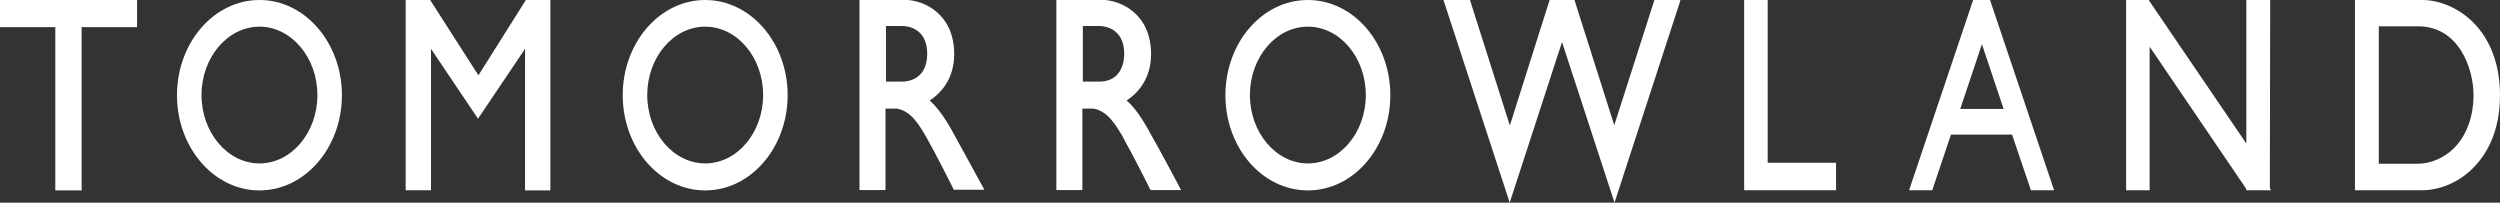
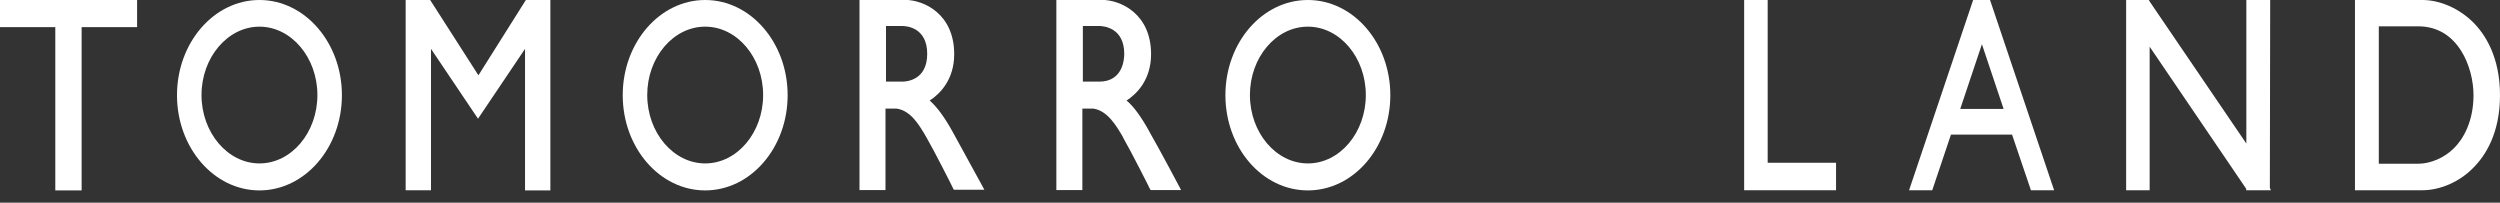
<svg xmlns="http://www.w3.org/2000/svg" id="_レイヤー_2" data-name="レイヤー 2" viewBox="0 0 150.99 12.24">
  <rect x="0" y="0" width="150.99" height="12.24" fill="#333333" stroke="none" />
  <defs>
    <style>
      .cls-1 {
        fill: #fff;
      }
    </style>
  </defs>
  <g id="_レイヤー_1-2" data-name="レイヤー 1">
    <g>
      <path id="Fill-1" class="cls-1" d="m0,1.64h3.34v9.86h1.59V1.64h3.35V0H0v1.64" />
      <path id="Fill-2" class="cls-1" d="m137.11,0h-1.44v8.67L129.81.06l-.02-.06h-1.38v11.49h1.42V2.82l5.83,8.58v.09h1.49l-.06-.15.02-11.34" />
      <path id="Fill-3" class="cls-1" d="m28.89,4.54l-2.91-4.54h-1.48v11.49h1.53V2.95l2.84,4.22,2.84-4.22v8.55h1.53V0h-1.48l-2.86,4.54" />
      <path id="Fill-4" class="cls-1" d="m15.67,0c-2.75,0-4.98,2.58-4.98,5.75s2.23,5.75,4.98,5.75,4.98-2.58,4.98-5.75S18.42,0,15.67,0h0Zm0,9.87c-1.92,0-3.5-1.86-3.5-4.13s1.58-4.13,3.5-4.13,3.5,1.86,3.5,4.13-1.57,4.13-3.5,4.13h0Z" />
      <path id="Fill-5" class="cls-1" d="m42.59,0c-2.75,0-4.98,2.58-4.98,5.75s2.23,5.75,4.98,5.75,4.98-2.58,4.98-5.75-2.23-5.75-4.98-5.75h0Zm0,9.87c-1.92,0-3.5-1.86-3.5-4.13s1.57-4.13,3.5-4.13,3.5,1.86,3.5,4.13-1.57,4.13-3.5,4.13h0Z" />
      <path id="Fill-6" class="cls-1" d="m78.99,0c-2.76,0-4.98,2.58-4.98,5.75s2.22,5.75,4.98,5.75,4.98-2.58,4.98-5.75-2.23-5.75-4.98-5.75h0Zm0,9.87c-1.92,0-3.5-1.86-3.5-4.13s1.57-4.13,3.5-4.13,3.5,1.86,3.5,4.13-1.57,4.13-3.5,4.13h0Z" />
      <path id="Fill-7" class="cls-1" d="m57.53,7.95c-.48-.87-.94-1.49-1.38-1.88.61-.39,1.48-1.25,1.48-2.8,0-2.4-1.79-3.28-3.01-3.28h-2.71v11.49h1.57v-4.92h.68c.87.13,1.38,1.03,1.79,1.73h0c.46.79,1.62,3.08,1.62,3.1l.04.07h1.84l-.09-.17s-1.27-2.32-1.83-3.34h0Zm-4.02-6.38h.98c.26,0,1.51.09,1.51,1.68s-1.24,1.68-1.51,1.68h-.98V1.57h0Z" />
      <path id="Fill-8" class="cls-1" d="m69.42,7.95c-.5-.9-.94-1.51-1.38-1.88.61-.39,1.48-1.25,1.48-2.8,0-2.4-1.79-3.28-3.01-3.28h-2.71v11.49h1.57v-4.92h.67c.85.13,1.38,1.03,1.79,1.73v.02c.46.79,1.62,3.08,1.62,3.1l.05.07h1.83l-.09-.18s-1.24-2.34-1.83-3.36h0Zm-4.02-6.38h.99c.24,0,1.51.09,1.51,1.68,0,.29-.06,1.68-1.51,1.68h-.99V1.57h0Z" />
-       <path id="Fill-9" class="cls-1" d="m97.5,7.58L95.12.09l-.02-.09h-1.51l-2.4,7.58-2.41-7.58h-1.6l4,12.24,3.16-9.7,3.17,9.7L101.45.15l.04-.15h-1.57l-2.43,7.58" />
      <path id="Fill-10" class="cls-1" d="m106.76,0h-1.42v11.49h5.55v-1.66h-4.13V0" />
      <path id="Fill-11" class="cls-1" d="m119.17,0l-3.87,11.49h1.4l1.13-3.36h3.69l1.14,3.36h1.4l-3.87-11.49h-1.03Zm1.84,6.58h-2.62l1.31-3.91,1.31,3.91h0Z" />
      <path id="Fill-12" class="cls-1" d="m149.35,1.33c-.85-.83-1.99-1.33-3.05-1.33h-4.07v11.49h4.07c1.07,0,2.23-.5,3.05-1.33.75-.74,1.64-2.1,1.64-4.41s-.9-3.69-1.64-4.42h0Zm-5.66.26h2.36c2.45,0,3.34,2.54,3.34,4.15s-.63,2.67-1.18,3.21c-.59.59-1.42.94-2.18.94h-2.36V1.59h.02Z" />
    </g>
  </g>
</svg>